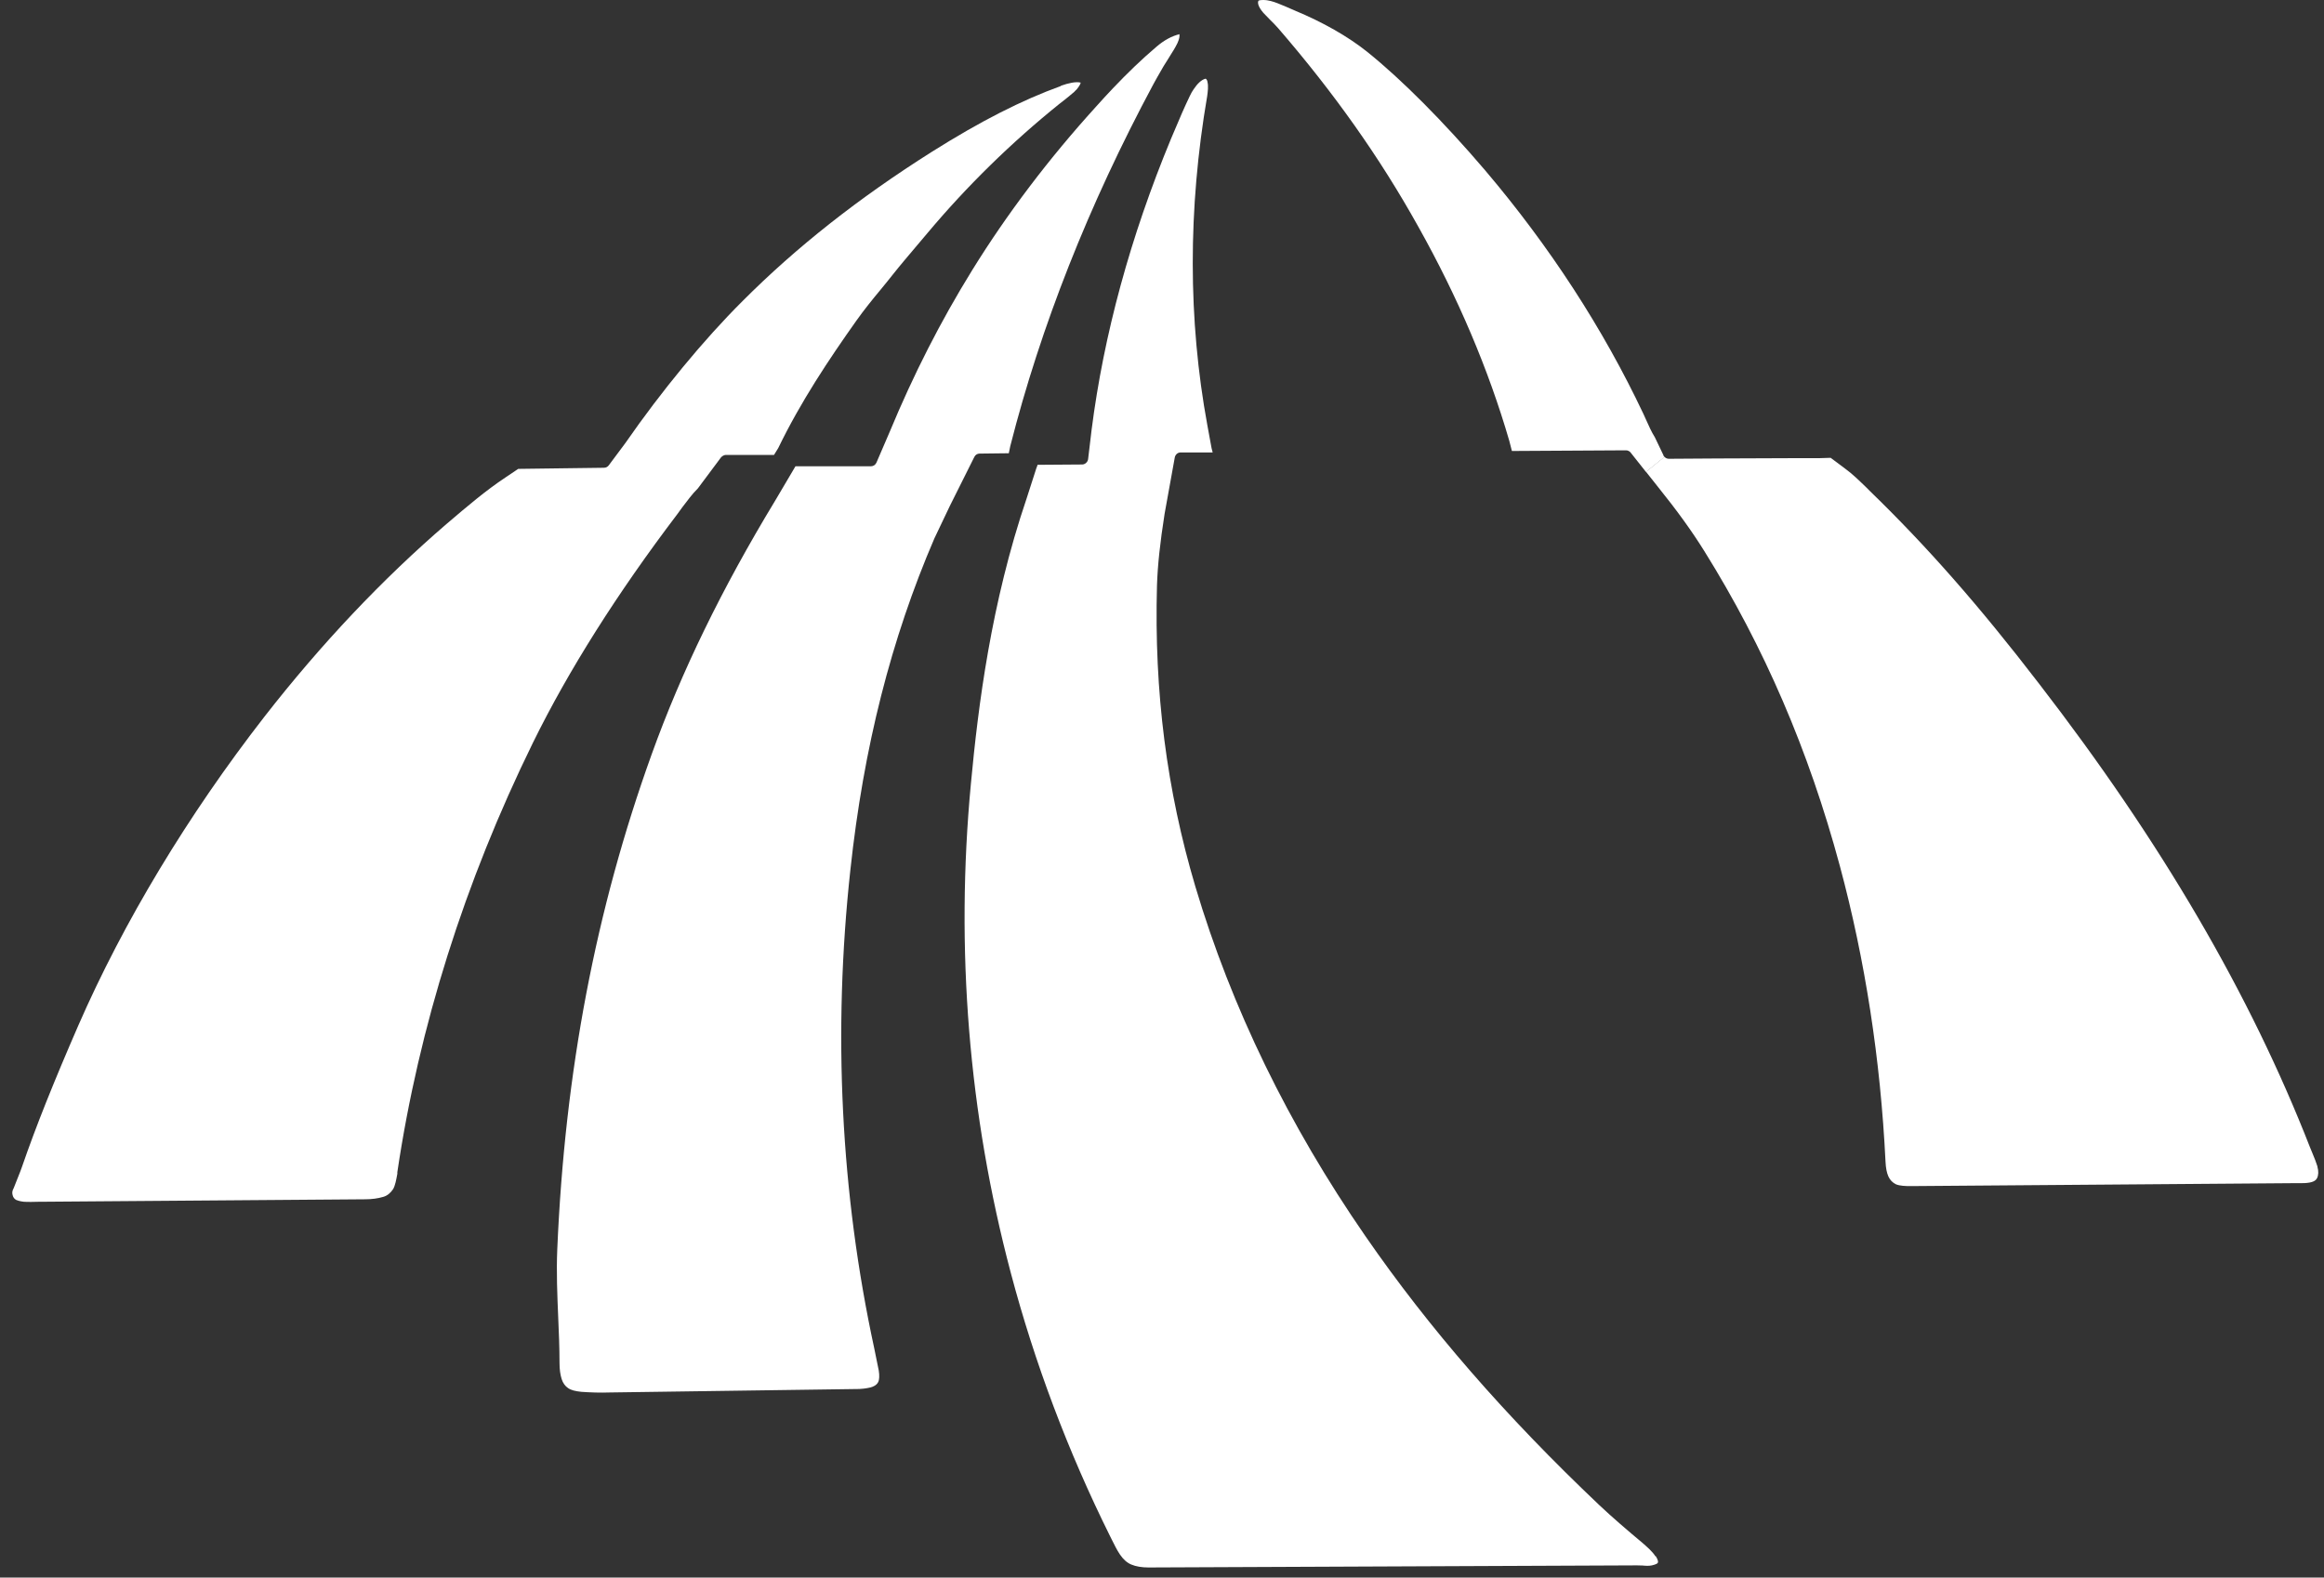
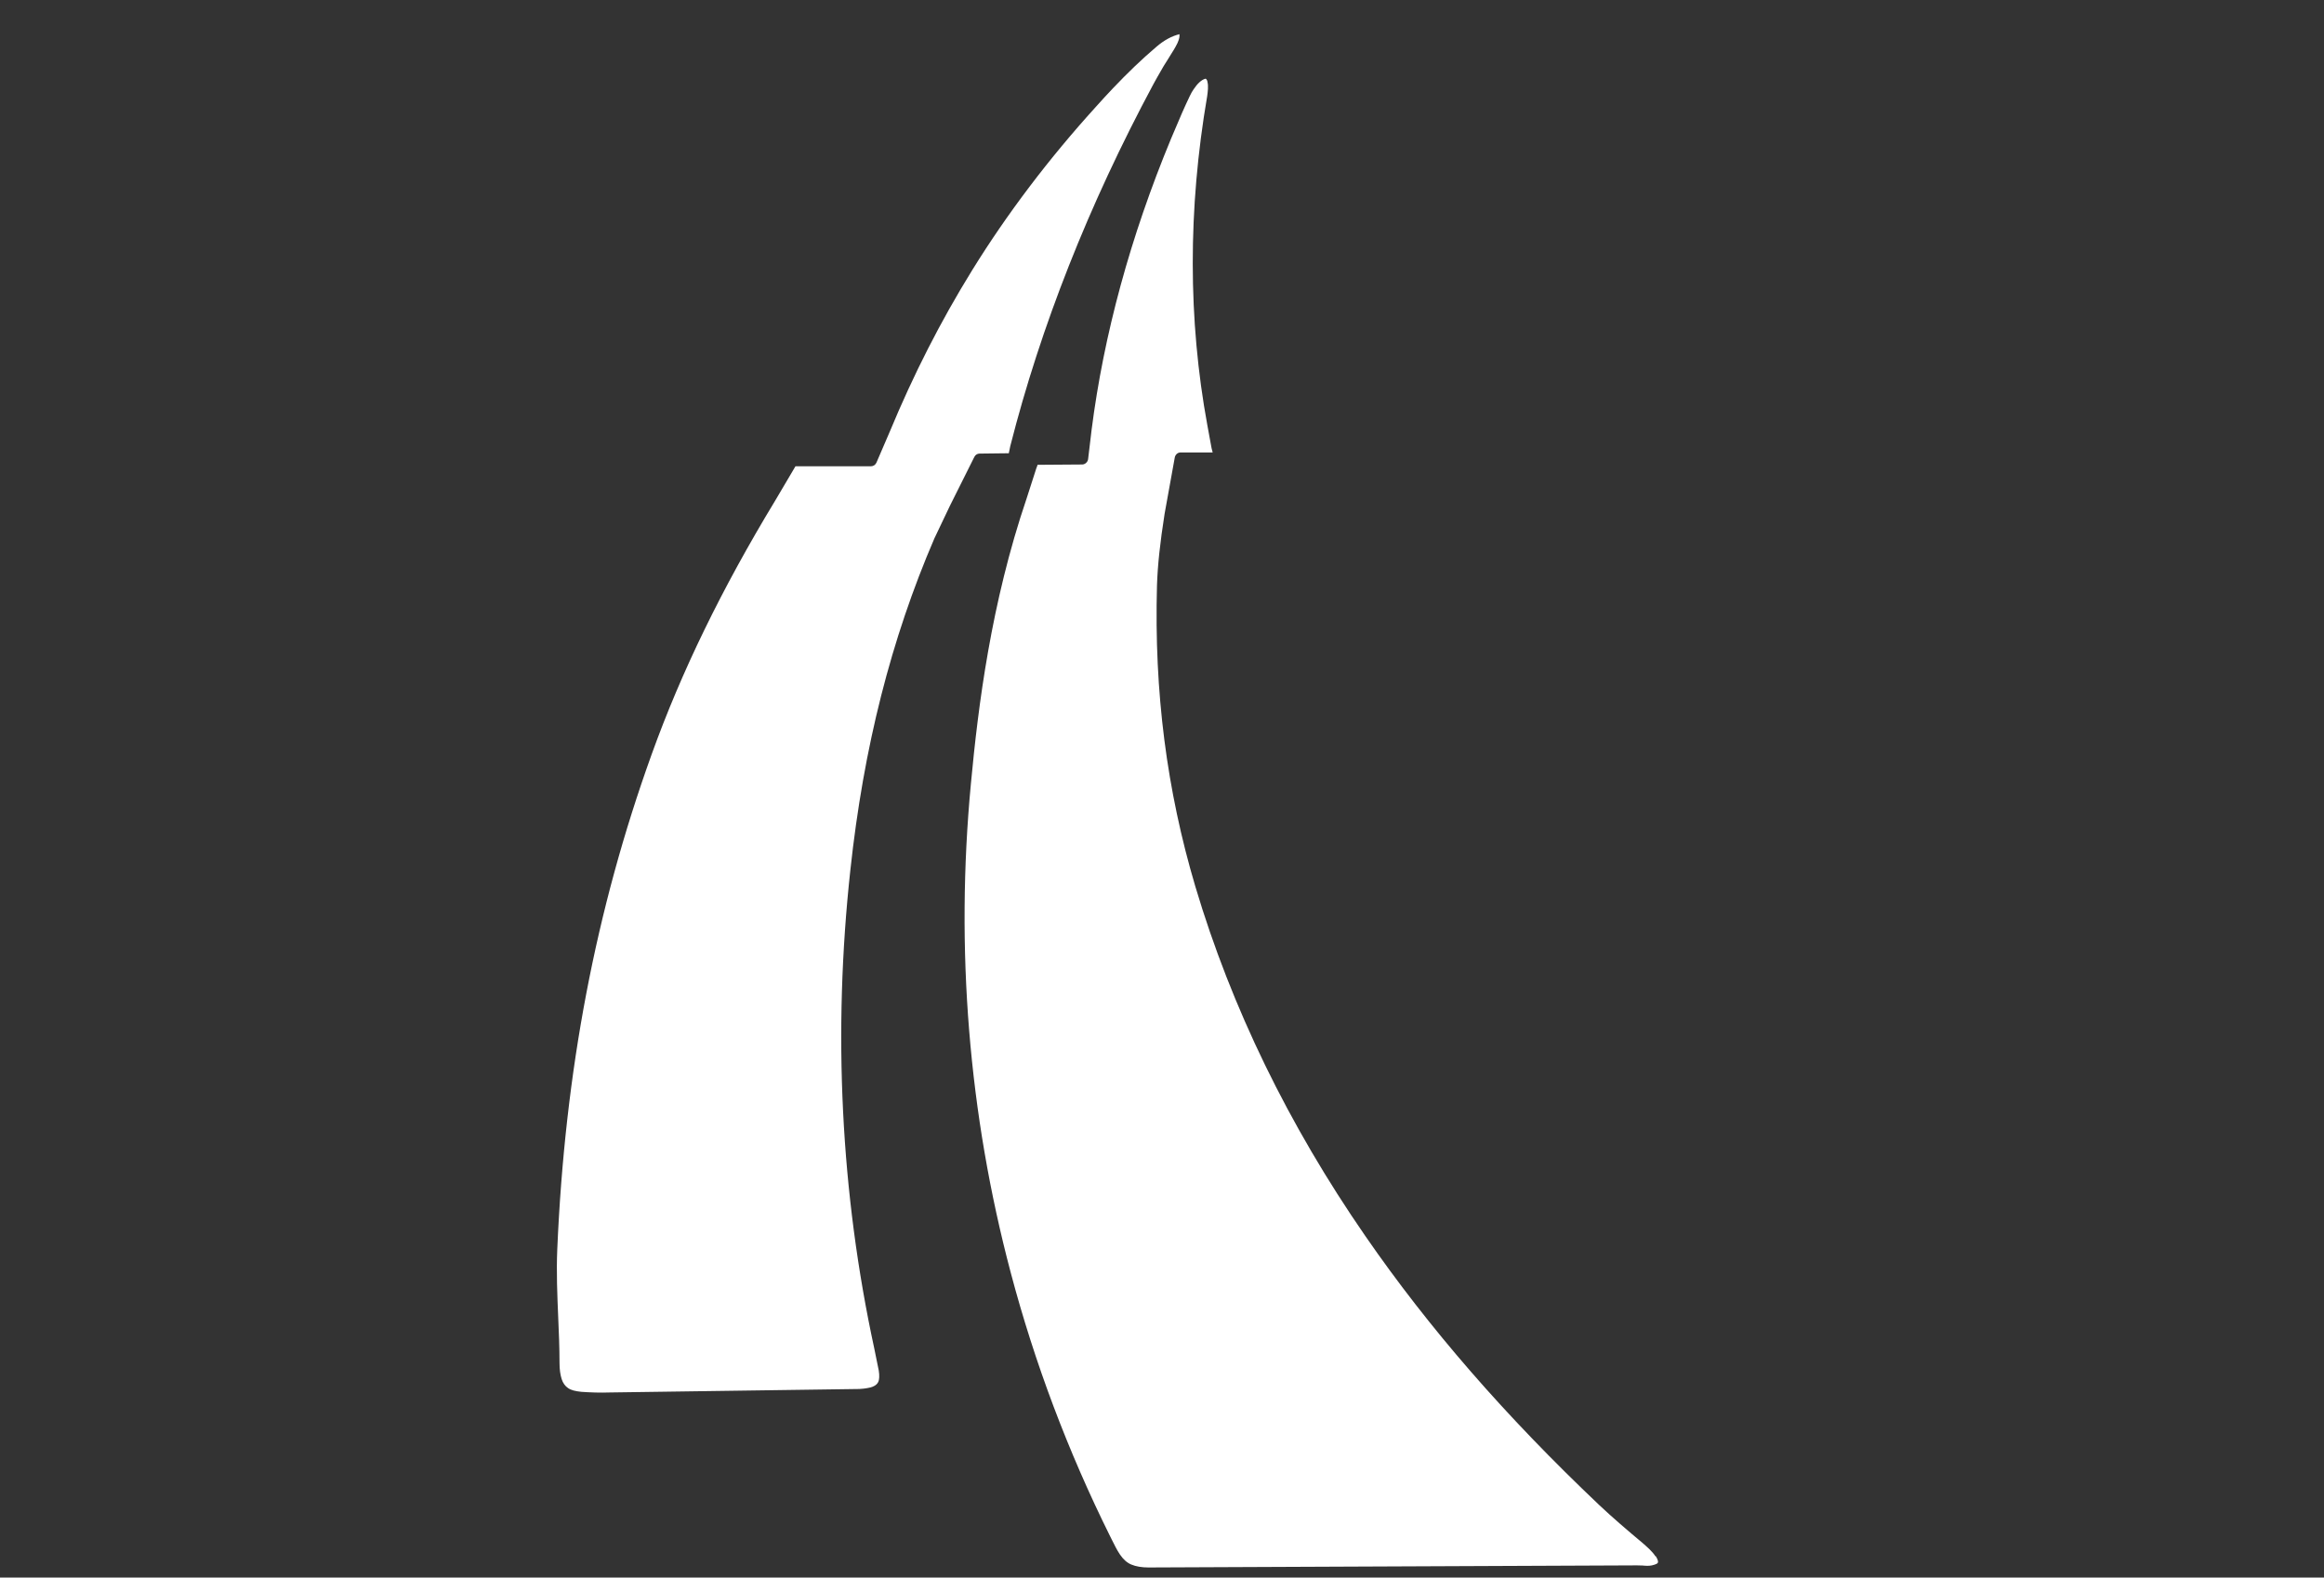
<svg xmlns="http://www.w3.org/2000/svg" width="81" height="55" viewBox="0 0 81 55" fill="none">
  <rect x="0" y="0" width="81" height="55" fill="#333333" stroke="none" />
  <g clip-path="url(#clip0_1707_161964)">
-     <path d="M80.77 40.677C80.815 40.83 80.809 40.972 80.758 41.074C80.73 41.131 80.674 41.193 80.505 41.227C80.387 41.25 80.263 41.25 80.156 41.25H79.903L66.6 41.352C66.42 41.352 66.218 41.346 66.083 41.29C65.965 41.233 65.875 41.142 65.818 41.017C65.762 40.893 65.728 40.728 65.717 40.496C65.543 36.941 65.008 33.471 64.125 30.188C63.04 26.162 61.493 22.567 59.4 19.21C58.962 18.507 58.444 17.793 57.814 17.01L57.37 16.449L58.011 15.927C58.05 15.967 58.106 15.995 58.163 15.995C58.163 15.995 61.166 15.973 62.657 15.973C63.023 15.973 63.298 15.973 63.422 15.973L63.805 15.961L64.305 16.335C64.558 16.517 64.8 16.755 65.053 16.999L65.188 17.135C67.163 19.052 68.974 21.11 71.061 23.826C75.336 29.365 78.424 34.656 80.511 39.997L80.595 40.201C80.663 40.36 80.725 40.519 80.775 40.677H80.77Z" fill="#ffffff" />
-     <path d="M57.977 15.882C57.977 15.882 57.999 15.916 58.011 15.933L57.369 16.455L56.835 15.78C56.796 15.729 56.734 15.7 56.672 15.7L52.695 15.723L52.605 15.372C51.885 12.894 50.822 10.376 49.421 7.881C48.088 5.489 46.496 3.238 44.556 0.992C44.466 0.885 44.364 0.788 44.263 0.686C44.184 0.607 44.106 0.527 44.033 0.448C43.858 0.244 43.819 0.096 43.864 0.023C43.864 0.023 43.898 0 44.033 0C44.207 0 44.381 0.057 44.528 0.113C44.719 0.187 44.91 0.272 45.118 0.363C46.103 0.771 46.98 1.27 47.655 1.809C48.853 2.773 50.31 4.236 51.756 5.931C54.017 8.596 55.873 11.454 57.279 14.43L57.369 14.629C57.465 14.844 57.561 15.06 57.679 15.247L57.977 15.871V15.882Z" fill="#ffffff" />
    <path d="M57.707 54.251C57.797 54.387 57.797 54.467 57.78 54.484C57.78 54.501 57.724 54.541 57.577 54.575C57.471 54.597 57.364 54.592 57.251 54.58C57.184 54.58 57.116 54.575 57.054 54.575L40.027 54.648C39.802 54.648 39.589 54.614 39.431 54.546C39.279 54.484 39.15 54.365 39.037 54.2C38.925 54.036 38.84 53.855 38.745 53.667L38.694 53.565C37.226 50.611 36.062 47.521 35.229 44.374C33.761 38.834 33.294 33.09 33.84 27.318C34.093 24.608 34.543 21.025 35.781 17.379L36.124 16.313C36.124 16.313 36.135 16.29 36.141 16.273L36.163 16.205L37.715 16.194C37.817 16.194 37.907 16.114 37.924 16.012L38.047 14.98C38.469 11.675 39.397 8.255 40.815 4.836L40.933 4.559C41.102 4.156 41.276 3.748 41.467 3.351C41.507 3.26 41.557 3.181 41.602 3.113C41.726 2.926 41.867 2.784 42.013 2.744C42.058 2.744 42.086 2.835 42.086 2.863C42.12 3.005 42.097 3.186 42.075 3.351C41.4 7.292 41.406 11.153 42.081 14.827L42.227 15.621L42.266 15.774H41.147C41.045 15.774 40.961 15.853 40.944 15.956L40.59 17.917C40.432 18.927 40.348 19.698 40.325 20.418C40.224 24.115 40.663 27.545 41.664 30.913C42.919 35.126 44.91 39.22 47.587 43.093C49.809 46.313 52.475 49.375 55.732 52.465C56.182 52.891 56.745 53.373 57.24 53.786C57.409 53.934 57.6 54.098 57.696 54.257L57.707 54.251Z" fill="#ffffff" />
    <path d="M41.107 1.207C41.118 1.247 41.107 1.355 41.039 1.502C40.966 1.655 40.865 1.814 40.764 1.973L40.691 2.092C40.601 2.228 40.516 2.37 40.438 2.512C40.376 2.614 40.32 2.721 40.258 2.829L40.196 2.942C37.94 7.15 36.27 11.391 35.212 15.553L35.161 15.802L34.138 15.814C34.065 15.814 33.991 15.859 33.958 15.933C33.958 15.933 33.266 17.316 33.108 17.634L32.568 18.768C31.061 22.266 30.099 26.054 29.638 30.335C29.024 35.977 29.3 41.59 30.47 47.005L30.628 47.782C30.656 47.952 30.65 48.111 30.605 48.19C30.549 48.298 30.425 48.349 30.341 48.371C30.2 48.405 30.031 48.428 29.835 48.428H29.756L21.245 48.547C20.919 48.559 20.587 48.547 20.266 48.525C20.047 48.502 19.906 48.468 19.8 48.394C19.698 48.326 19.619 48.218 19.575 48.077C19.529 47.929 19.501 47.748 19.501 47.51C19.501 46.982 19.479 46.455 19.456 45.933C19.423 45.156 19.389 44.346 19.423 43.557C19.687 37.36 20.761 31.718 22.713 26.298C23.743 23.434 25.149 20.537 27.022 17.447L27.725 16.256H30.358C30.442 16.256 30.515 16.205 30.549 16.125L31.01 15.054C31.843 13.047 32.782 11.204 33.885 9.418C35.105 7.445 36.562 5.522 38.21 3.708C38.401 3.492 38.593 3.288 38.789 3.079C39.29 2.551 39.796 2.064 40.303 1.633C40.573 1.4 40.848 1.253 41.118 1.19L41.107 1.207Z" fill="#ffffff" />
-     <path d="M36.979 2.989C37.232 2.898 37.508 2.836 37.665 2.881C37.665 2.909 37.631 2.989 37.53 3.113C37.502 3.136 37.474 3.17 37.44 3.204C37.339 3.295 37.232 3.374 37.125 3.465C37.057 3.516 36.99 3.567 36.928 3.618C35.258 4.962 33.705 6.481 32.321 8.131L31.961 8.557C31.686 8.886 31.41 9.203 31.123 9.566C30.988 9.736 30.848 9.912 30.701 10.088C30.409 10.439 30.111 10.808 29.846 11.182C28.89 12.531 27.906 14.006 27.124 15.622L26.977 15.86H25.296C25.228 15.865 25.172 15.899 25.127 15.95L24.323 17.028C24.126 17.221 23.951 17.464 23.777 17.691L23.608 17.924C21.504 20.696 19.811 23.378 18.574 25.896C16.189 30.761 14.602 35.801 13.849 40.865V40.922C13.809 41.137 13.776 41.324 13.703 41.455C13.613 41.591 13.5 41.687 13.359 41.727C13.174 41.783 12.954 41.812 12.729 41.812L1.569 41.897H1.401C1.221 41.903 0.939 41.908 0.821 41.897C0.681 41.88 0.585 41.846 0.563 41.834C0.495 41.795 0.456 41.738 0.439 41.664C0.416 41.579 0.428 41.511 0.478 41.421L0.709 40.837C0.731 40.785 0.748 40.734 0.765 40.684C1.26 39.249 1.868 37.735 2.723 35.767C4.303 32.144 6.553 28.413 9.219 24.983C11.199 22.443 13.337 20.18 15.587 18.247C16.279 17.657 16.937 17.096 17.623 16.642L18.062 16.347L21.049 16.308C21.116 16.308 21.178 16.279 21.218 16.223L21.797 15.446C23.046 13.643 24.531 11.84 25.881 10.496C27.765 8.608 29.925 6.907 32.473 5.296C34.183 4.219 35.612 3.493 36.973 3L36.979 2.989Z" fill="#ffffff" />
  </g>
  <defs>
    <clipPath id="clip0_1707_161964">
      <rect width="81" height="55" fill="white" />
    </clipPath>
  </defs>
</svg>